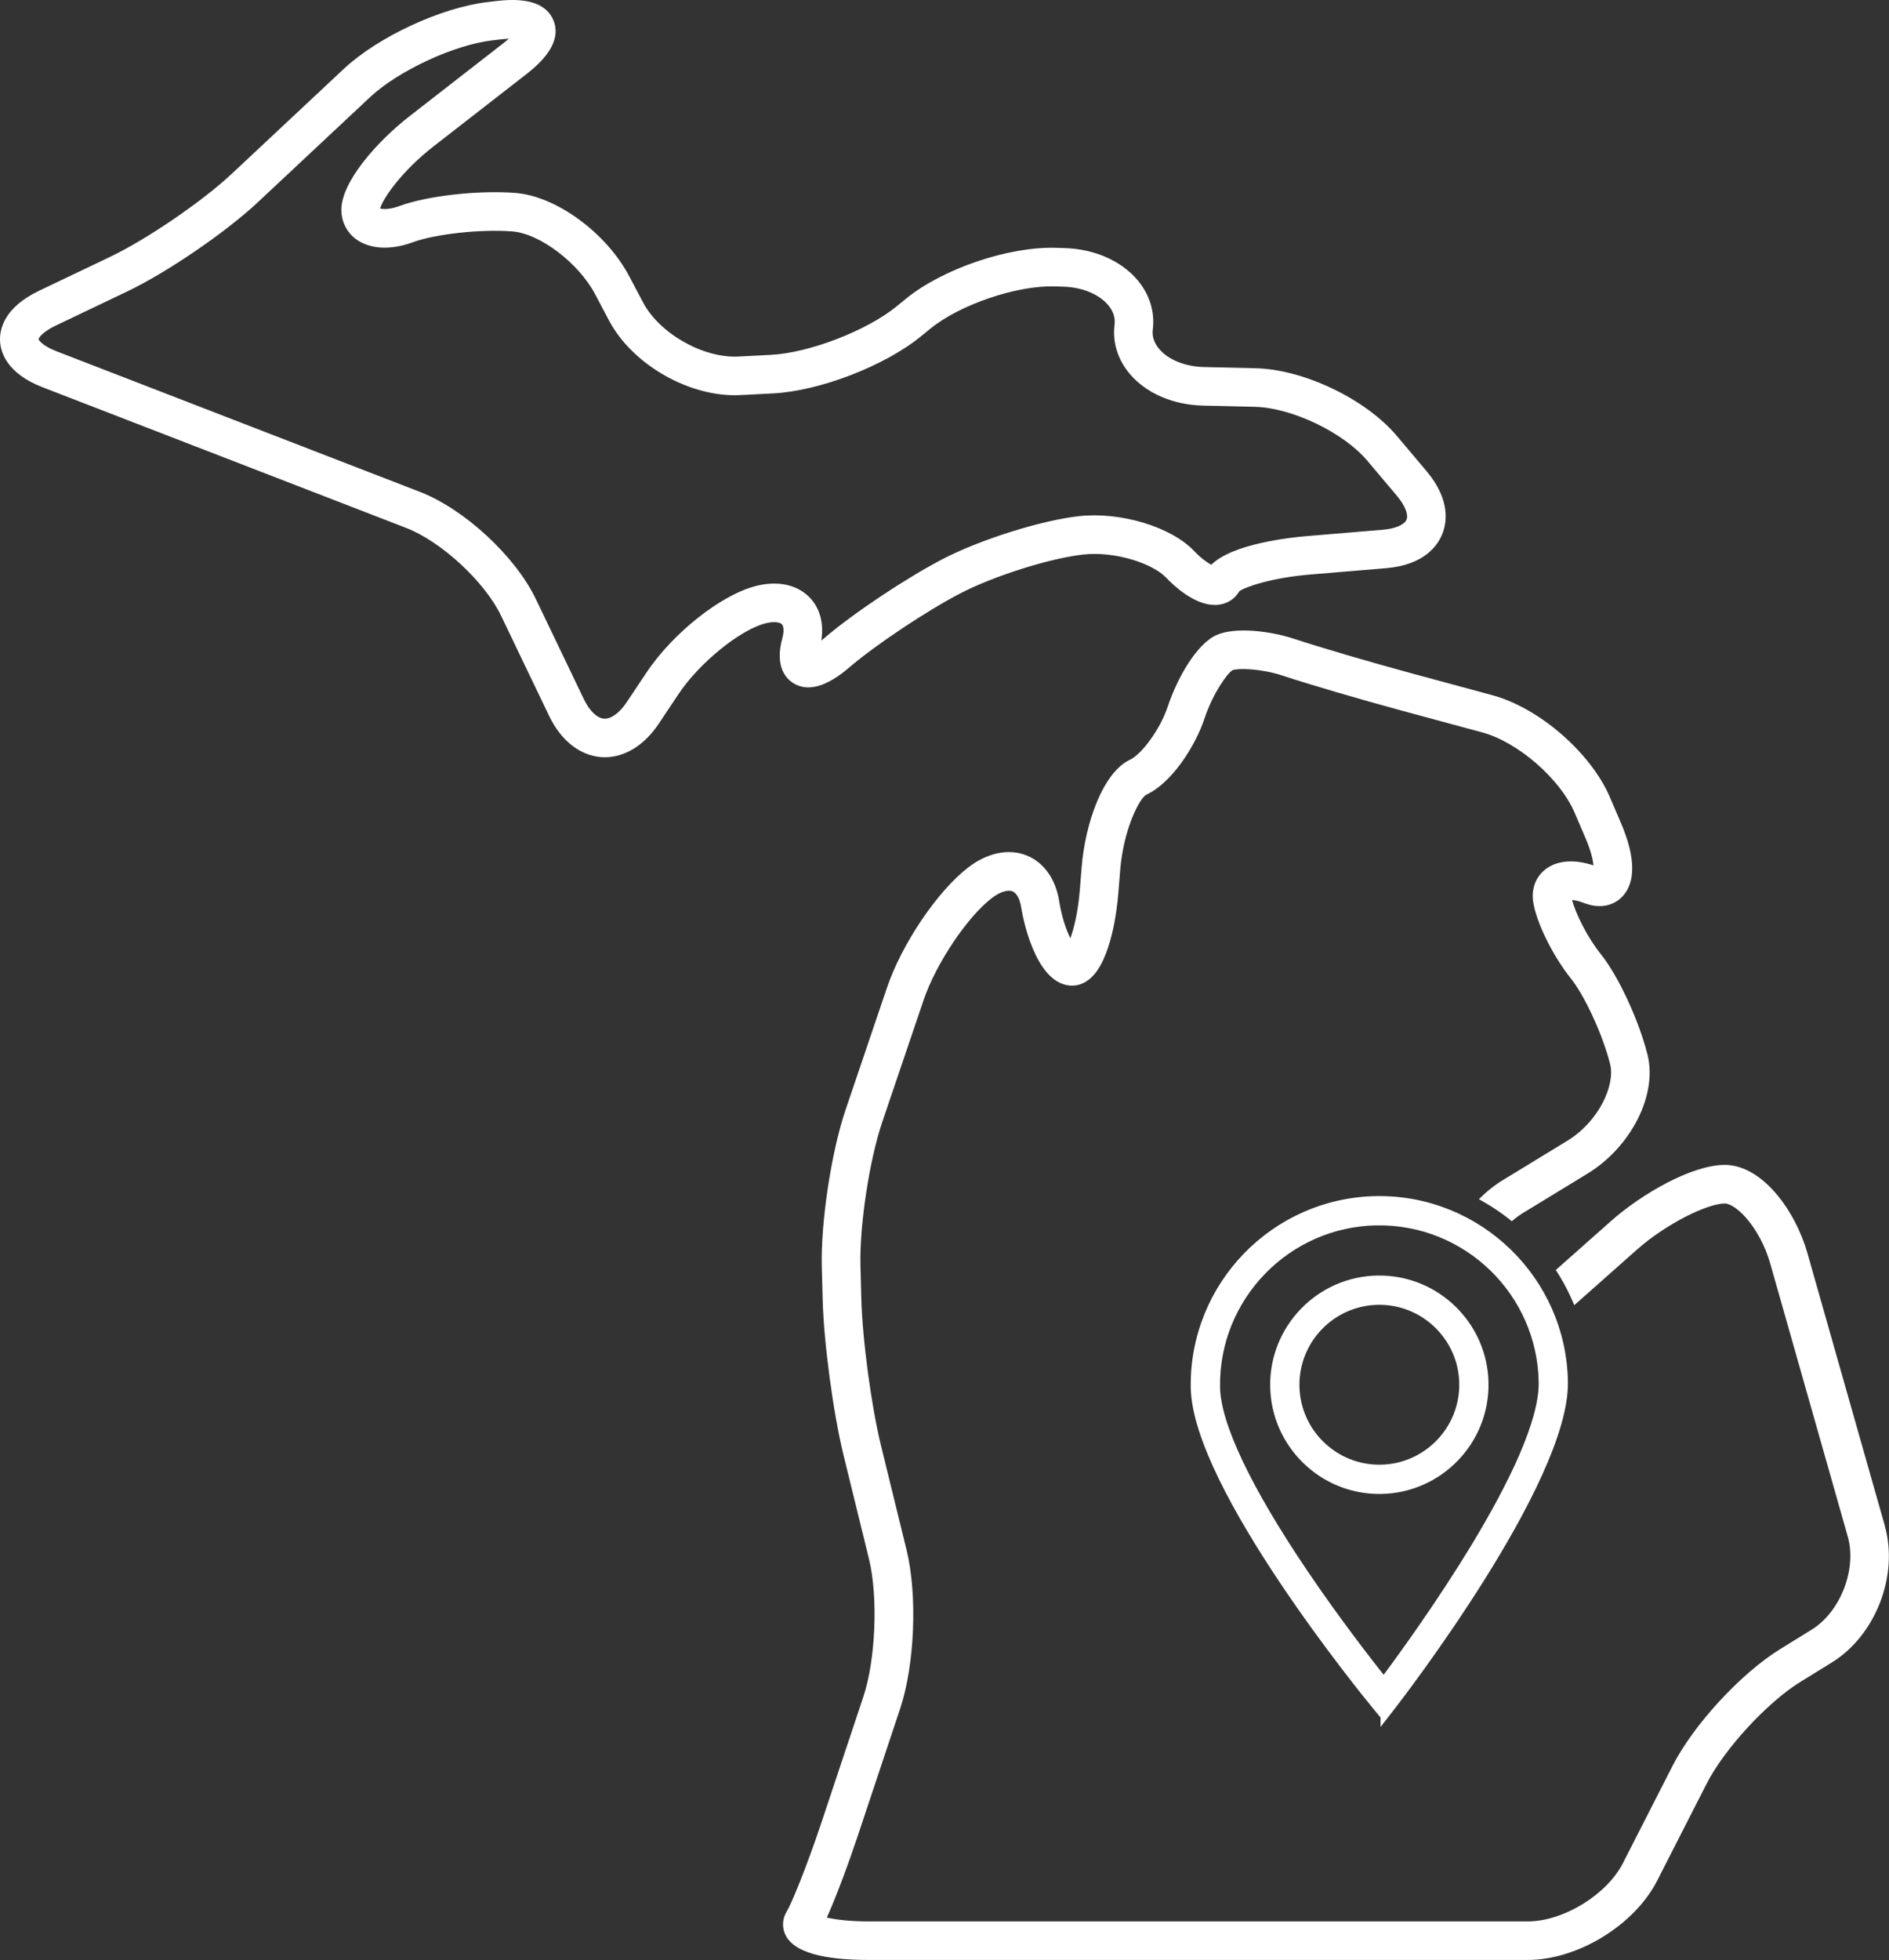
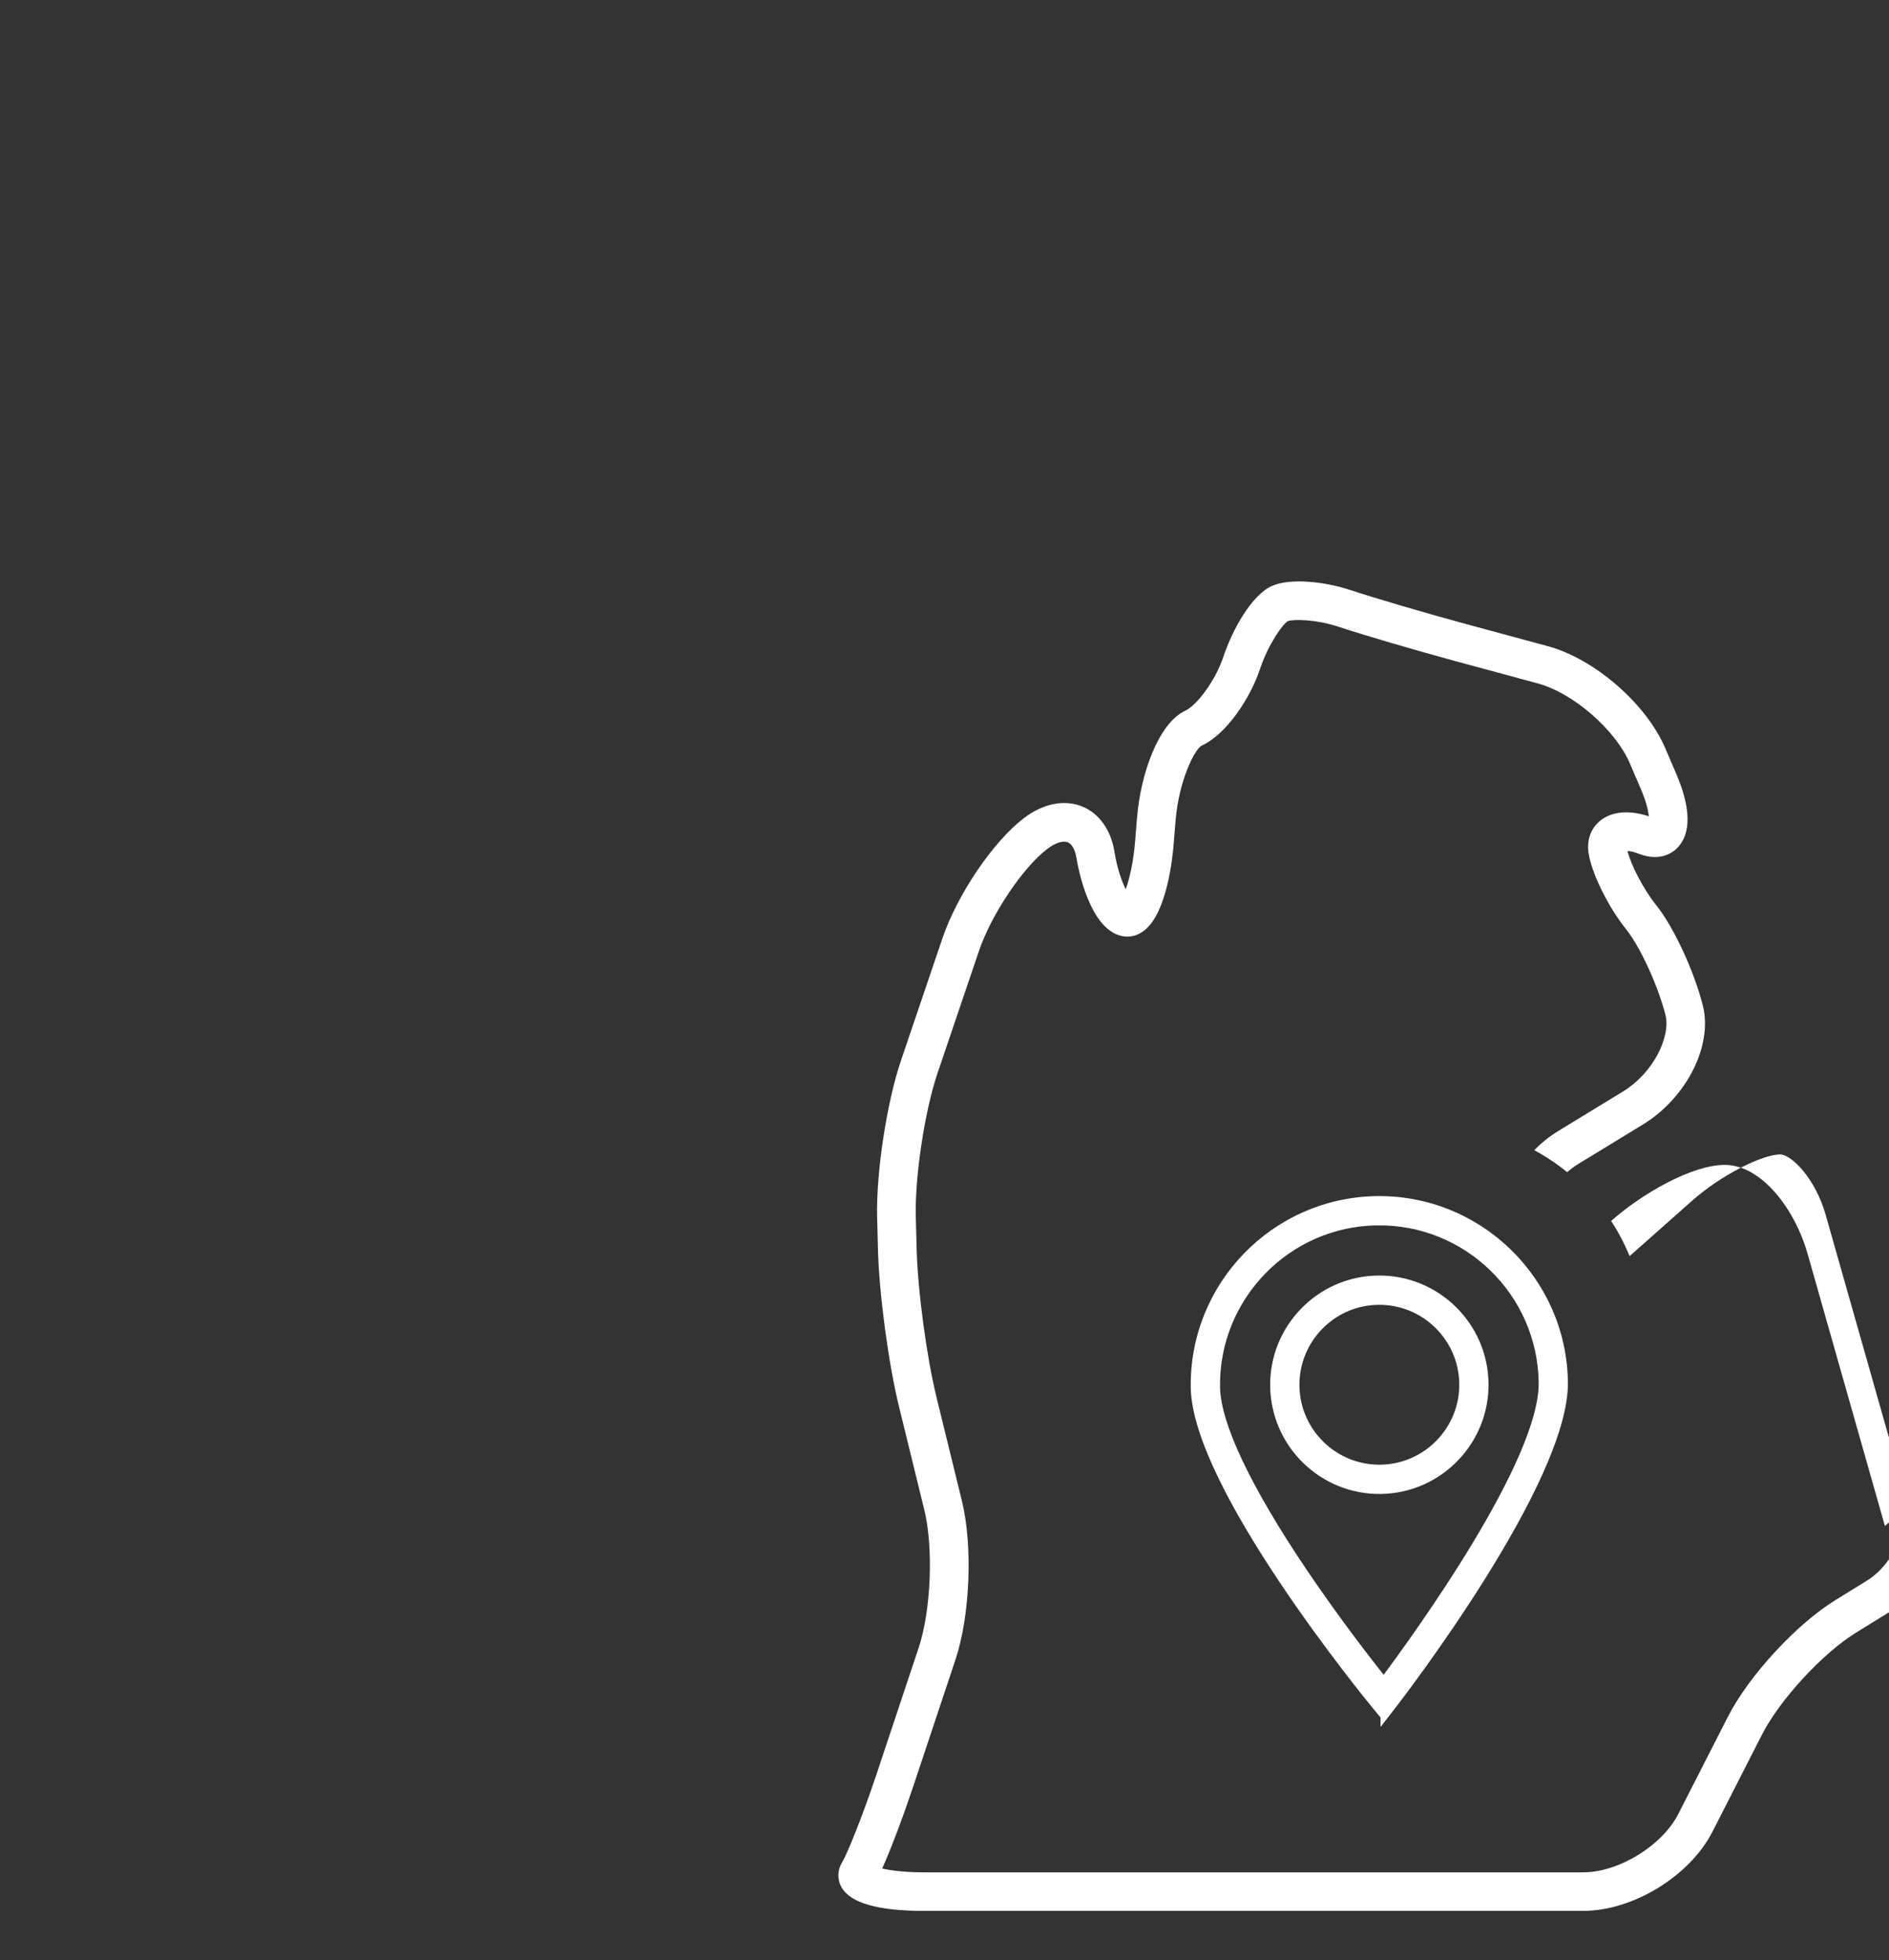
<svg xmlns="http://www.w3.org/2000/svg" id="Layer_1" viewBox="0 0 737.99 765.44">
  <rect x="0" y="0" width="737.99" height="765.44" fill="#333333" stroke="none" />
  <defs>
    <style>.cls-1{fill:none;}.cls-2{stroke:#fff;stroke-miterlimit:10;stroke-width:2.88px;}.cls-2,.cls-3{fill:#fff;}</style>
  </defs>
-   <path class="cls-1" d="M320.83,250.18c.38-.3.78-.64,1.21-1,11.19-9.59,31.97-23.45,46.32-30.89,14.61-7.58,38.44-15.07,53.12-16.7,16.23-1.8,35.96,4.14,44.93,13.53,2.79,2.92,5.22,4.63,6.79,5.46,8.11-8.13,30.22-10.61,37.43-11.21l29.67-2.48c4.75-.4,8.35-1.93,9.17-3.92.82-1.98-.63-5.62-3.7-9.26l-11.6-13.75c-9.35-11.08-29.49-20.73-43.99-21.07l-20.15-.47c-11.68-.27-22.07-4.72-28.52-12.2-4.81-5.58-6.98-12.47-6.11-19.41.34-2.74-.53-5.35-2.58-7.75-3.63-4.23-10.16-6.89-17.48-7.1l-3.34-.1c-14.82-.45-37.02,7.1-48.51,16.47l-3.75,3.06c-14.17,11.55-39.58,21.34-57.84,22.27l-12.72.65c-19.57,1-42.08-11.78-51.26-29.1l-5.45-10.3c-6.48-12.24-21.59-23.7-32.33-24.52-12.28-.95-30.09.99-38.89,4.23-8.51,3.13-16.49,2.77-21.89-1-3.83-2.67-6.03-6.93-6.03-11.68,0-10.88,13.84-26.6,26.7-36.6l36.56-28.43c.84-.66,1.56-1.26,2.17-1.8-.81.04-1.74.12-2.81.24l-3.7.43c-14.89,1.75-36.72,11.89-47.67,22.14l-43.87,41.07c-12.6,11.8-35.53,27.45-51.11,34.88l-27.89,13.31c-5.31,2.53-6.63,4.85-6.67,5.29.07.41,1.56,2.61,7.05,4.74l141.99,54.92c17.33,6.7,37.19,25.07,45.23,41.82l18.79,39.15c2.18,4.55,5.12,7.38,7.86,7.57,2.74.18,6.04-2.2,8.84-6.39l7.71-11.56c10.27-15.4,28.97-30.25,42.59-33.8,8.48-2.21,16.14-.64,21.03,4.3,4.12,4.17,5.76,10.24,4.68,16.98Z" />
-   <path class="cls-3" d="M309.81,266.73c5.69,3.6,13.1,1.55,22.03-6.11,10.28-8.81,30.18-22.07,43.45-28.95,13.01-6.75,34.92-13.66,47.85-15.1,12.68-1.41,27.24,3.59,32.36,8.95,3.22,3.38,11.17,10.75,19.13,10.74.67,0,1.35-.05,2.02-.17,3.25-.55,5.94-2.42,7.54-5.21,2.47-1.74,12.67-5.26,27.7-6.51l29.67-2.48c14.76-1.23,20.02-8.77,21.84-13.16,1.82-4.39,3.45-13.43-6.1-24.76l-11.6-13.75c-12.13-14.37-36.35-25.98-55.16-26.41l-20.15-.47c-7.31-.17-13.84-2.78-17.45-6.97-2.05-2.38-2.91-4.97-2.57-7.7.87-6.93-1.3-13.83-6.09-19.43-6.44-7.51-16.82-12.02-28.48-12.36l-3.34-.1c-18.47-.54-44.15,8.17-58.48,19.85l-3.75,3.06c-11.63,9.48-34.11,18.13-49.09,18.9l-12.72.65c-13.7.69-30.74-8.96-37.17-21.1l-5.45-10.3c-9-16.99-28.54-31.27-44.49-32.5-14.54-1.12-34.42,1.13-45.26,5.12-3.94,1.45-6.48,1.26-7.54.98.94-3.72,8.4-14.59,20.79-24.22l36.56-28.43c9.51-7.4,12.99-14.41,10.36-20.84-2.64-6.43-10.05-8.98-22-7.58l-3.7.43c-18.17,2.13-42.86,13.6-56.21,26.1l-43.87,41.07c-11.47,10.73-33.13,25.52-47.3,32.28l-27.89,13.31C1.59,120.09-.16,128.56.01,133.02c.17,4.47,2.56,12.78,16.67,18.23l141.99,54.92c13.73,5.31,30.71,21.01,37.08,34.28l18.79,39.15c4.62,9.63,12.05,15.49,20.39,16.08.46.03.92.05,1.38.05,7.85,0,15.46-4.72,21.06-13.12l7.71-11.56c8.06-12.09,23.88-24.98,33.85-27.58,3.4-.89,5.72-.48,6.51.31.61.61,1.02,2.39.21,5.37-3.02,11.07,1.31,15.75,4.17,17.56ZM484.63,230.02s0,0,0,0c0,0,0,0,0,0ZM295.12,228.9c-13.61,3.55-32.32,18.4-42.59,33.8l-7.71,11.56c-2.8,4.2-6.09,6.58-8.84,6.39-2.74-.19-5.68-3.02-7.86-7.57l-18.79-39.15c-8.04-16.75-27.91-35.11-45.23-41.82L22.12,137.2c-5.49-2.12-6.98-4.33-7.05-4.74.04-.44,1.36-2.75,6.67-5.29l27.89-13.31c15.58-7.43,38.51-23.08,51.11-34.88l43.87-41.07c10.95-10.25,32.78-20.39,47.67-22.14l3.7-.43c1.06-.12,1.99-.2,2.81-.24-.61.54-1.32,1.14-2.17,1.8l-36.56,28.43c-12.86,10-26.7,25.72-26.7,36.6,0,4.75,2.2,9.01,6.03,11.68,5.4,3.77,13.38,4.13,21.89,1,8.8-3.24,26.61-5.18,38.89-4.23,10.74.83,25.85,12.29,32.33,24.52l5.45,10.3c9.17,17.32,31.69,30.1,51.26,29.1l12.72-.65c18.26-.93,43.67-10.72,57.84-22.27l3.75-3.06c11.48-9.36,33.69-16.91,48.51-16.47l3.34.1c7.32.22,13.85,2.87,17.48,7.1,2.06,2.4,2.93,5.01,2.58,7.75-.87,6.94,1.3,13.83,6.11,19.41,6.45,7.48,16.84,11.92,28.52,12.2l20.15.47c14.49.34,34.64,9.98,43.99,21.07l11.6,13.75c3.07,3.64,4.53,7.28,3.7,9.26-.82,1.98-4.42,3.52-9.17,3.92l-29.67,2.48c-7.22.6-29.32,3.09-37.43,11.21-1.57-.83-4.01-2.54-6.79-5.46-8.96-9.39-28.69-15.33-44.93-13.53-14.68,1.63-38.51,9.12-53.12,16.7-14.35,7.44-35.13,21.3-46.32,30.89-.42.36-.83.7-1.21,1,1.09-6.73-.55-12.81-4.68-16.98-4.89-4.94-12.55-6.51-21.03-4.3Z" />
-   <path class="cls-3" d="M736.39,595.95l-30.27-106.55c-4.75-16.71-17.69-34.47-32.31-34.47-12.79,0-32.41,11.28-44.38,21.89l-21.62,19.16c2.85,4.36,5.26,8.95,7.22,13.74l24.39-21.62c11.69-10.36,27.79-18.1,34.38-18.1,4.43,0,13.8,9.38,17.81,23.52l30.27,106.55c3.62,12.75-2.84,29.4-14.12,36.37l-12.29,7.59c-15.39,9.5-33.88,29.57-42.09,45.68l-19.35,37.92c-6.29,12.33-23.29,22.74-37.13,22.74h-257.6c-7.52,0-12.94-.73-16.27-1.49,3.59-7.95,8.5-21.18,12.16-32.16l16.46-49.38c5.73-17.19,6.84-44.45,2.52-62.05l-9.94-40.56c-3.85-15.71-7.32-41.64-7.74-57.81l-.33-12.66c-.4-15.6,3.5-41.28,8.51-56.06l16.15-47.61c4.85-14.29,17.1-32.58,26.75-39.93,3.05-2.32,6.1-3.31,7.95-2.57,1.65.66,2.9,2.91,3.42,6.17.48,2.97,5.04,29.09,18.77,30.61,1.98.22,4.96-.04,7.98-2.54,8.46-6.98,10.72-27.37,11.21-33.46l.74-9.11c1.26-15.56,7.35-27.9,10.23-29.42,9.81-4.53,19.01-18.69,22.69-29.71,3.34-10.02,8.93-17.68,10.93-18.89,2.18-.86,11.2-.69,19.75,2.16,9.39,3.13,30.18,9.24,46.34,13.61l31.56,8.54c13.86,3.75,30.35,18.08,36.01,31.28l4.3,10.04c2.11,4.93,2.88,8.44,3.08,10.59-7.59-2.54-14.42-1.96-18.94,1.67-3.7,2.97-5.37,7.6-4.59,12.7,1.22,7.93,7.66,20.99,14.66,29.73,5.53,6.9,12.58,22.28,15.4,33.58,2.01,8.07-4.37,22.32-16.75,29.87l-25.18,15.36c-3.39,2.07-6.52,4.6-9.36,7.46,4.52,2.44,8.83,5.31,12.87,8.6,1.38-1.2,2.83-2.28,4.33-3.2l25.18-15.36c17.08-10.42,27.41-30.79,23.52-46.39-3.37-13.48-11.38-30.76-18.25-39.34-5.34-6.67-9.89-15.92-11.23-21.16,1.02.07,2.52.35,4.48,1.11,8.39,3.26,13.34-.57,15.07-2.37,5.39-5.57,5.23-15.53-.46-28.79l-4.3-10.04c-7.46-17.42-27.64-34.94-45.93-39.89l-31.56-8.54c-15.93-4.31-36.35-10.31-45.51-13.36-9.74-3.25-23.41-4.84-30.69-1.61-7.87,3.5-15.39,16.9-19.05,27.88-3.11,9.32-10.46,18.83-14.71,20.79-10.6,4.9-17.55,24.78-18.94,41.89l-.74,9.11c-.68,8.37-2.24,14.8-3.68,18.77-1.59-3.22-3.37-8.22-4.38-14.56-1.38-8.63-6.01-15.11-12.7-17.79-6.95-2.78-15.22-1.12-22.68,4.57-12.04,9.17-26.05,29.85-31.89,47.08l-16.15,47.61c-5.58,16.44-9.75,43.94-9.31,61.29l.33,12.66c.44,17.06,4.1,44.43,8.17,61.01l9.94,40.56c3.61,14.72,2.61,39.31-2.18,53.69l-16.46,49.38c-5.73,17.19-11.7,31.66-13.45,34.47-1.89,3.03-2,6.67-.3,9.74,3.41,6.16,14.23,9.28,32.16,9.28h257.6c19.49,0,41.7-13.6,50.55-30.96l19.35-37.92c6.91-13.54,23.66-31.72,36.59-39.7l12.29-7.59c17.1-10.56,26.19-33.98,20.7-53.31Z" />
+   <path class="cls-3" d="M736.39,595.95l-30.27-106.55c-4.75-16.71-17.69-34.47-32.31-34.47-12.79,0-32.41,11.28-44.38,21.89c2.85,4.36,5.26,8.95,7.22,13.74l24.39-21.62c11.69-10.36,27.79-18.1,34.38-18.1,4.43,0,13.8,9.38,17.81,23.52l30.27,106.55c3.62,12.75-2.84,29.4-14.12,36.37l-12.29,7.59c-15.39,9.5-33.88,29.57-42.09,45.68l-19.35,37.92c-6.29,12.33-23.29,22.74-37.13,22.74h-257.6c-7.52,0-12.94-.73-16.27-1.49,3.59-7.95,8.5-21.18,12.16-32.16l16.46-49.38c5.73-17.19,6.84-44.45,2.52-62.05l-9.94-40.56c-3.85-15.71-7.32-41.64-7.74-57.81l-.33-12.66c-.4-15.6,3.5-41.28,8.51-56.06l16.15-47.61c4.85-14.29,17.1-32.58,26.75-39.93,3.05-2.32,6.1-3.31,7.95-2.57,1.65.66,2.9,2.91,3.42,6.17.48,2.97,5.04,29.09,18.77,30.61,1.98.22,4.96-.04,7.98-2.54,8.46-6.98,10.72-27.37,11.21-33.46l.74-9.11c1.26-15.56,7.35-27.9,10.23-29.42,9.81-4.53,19.01-18.69,22.69-29.71,3.34-10.02,8.93-17.68,10.93-18.89,2.18-.86,11.2-.69,19.75,2.16,9.39,3.13,30.18,9.24,46.34,13.61l31.56,8.54c13.86,3.75,30.35,18.08,36.01,31.28l4.3,10.04c2.11,4.93,2.88,8.44,3.08,10.59-7.59-2.54-14.42-1.96-18.94,1.67-3.7,2.97-5.37,7.6-4.59,12.7,1.22,7.93,7.66,20.99,14.66,29.73,5.53,6.9,12.58,22.28,15.4,33.58,2.01,8.07-4.37,22.32-16.75,29.87l-25.18,15.36c-3.39,2.07-6.52,4.6-9.36,7.46,4.52,2.44,8.83,5.31,12.87,8.6,1.38-1.2,2.83-2.28,4.33-3.2l25.18-15.36c17.08-10.42,27.41-30.79,23.52-46.39-3.37-13.48-11.38-30.76-18.25-39.34-5.34-6.67-9.89-15.92-11.23-21.16,1.02.07,2.52.35,4.48,1.11,8.39,3.26,13.34-.57,15.07-2.37,5.39-5.57,5.23-15.53-.46-28.79l-4.3-10.04c-7.46-17.42-27.64-34.94-45.93-39.89l-31.56-8.54c-15.93-4.31-36.35-10.31-45.51-13.36-9.74-3.25-23.41-4.84-30.69-1.61-7.87,3.5-15.39,16.9-19.05,27.88-3.11,9.32-10.46,18.83-14.71,20.79-10.6,4.9-17.55,24.78-18.94,41.89l-.74,9.11c-.68,8.37-2.24,14.8-3.68,18.77-1.59-3.22-3.37-8.22-4.38-14.56-1.38-8.63-6.01-15.11-12.7-17.79-6.95-2.78-15.22-1.12-22.68,4.57-12.04,9.17-26.05,29.85-31.89,47.08l-16.15,47.61c-5.58,16.44-9.75,43.94-9.31,61.29l.33,12.66c.44,17.06,4.1,44.43,8.17,61.01l9.94,40.56c3.61,14.72,2.61,39.31-2.18,53.69l-16.46,49.38c-5.73,17.19-11.7,31.66-13.45,34.47-1.89,3.03-2,6.67-.3,9.74,3.41,6.16,14.23,9.28,32.16,9.28h257.6c19.49,0,41.7-13.6,50.55-30.96l19.35-37.92c6.91-13.54,23.66-31.72,36.59-39.7l12.29-7.59c17.1-10.56,26.19-33.98,20.7-53.31Z" />
  <path class="cls-2" d="M540.79,670.23l-3.4-4.13c-2.87-3.48-70.18-85.65-70.75-124.24-.59-39.83,31.34-72.71,71.17-73.3,39.83-.59,72.71,31.34,73.3,71.17.57,38.59-64.28,122.71-67.04,126.28l-3.28,4.23ZM537.94,477.1c-35.12.52-63.26,29.51-62.74,64.62.21,14.51,12.1,39.59,34.36,72.54,12.54,18.55,25.16,34.78,31.03,42.17,13.29-17.78,62.43-85.63,61.98-116.58-.52-35.12-29.51-63.26-64.62-62.74ZM539.49,582c-22.72.34-41.48-17.88-41.82-40.6-.34-22.72,17.88-41.48,40.6-41.82,22.72-.34,41.48,17.88,41.82,40.6.34,22.72-17.88,41.48-40.6,41.82ZM538.4,508.13c-18.01.27-32.44,15.13-32.18,33.14.27,18.01,15.13,32.44,33.14,32.18,18.01-.27,32.44-15.13,32.18-33.14-.27-18.01-15.13-32.44-33.14-32.18Z" />
</svg>